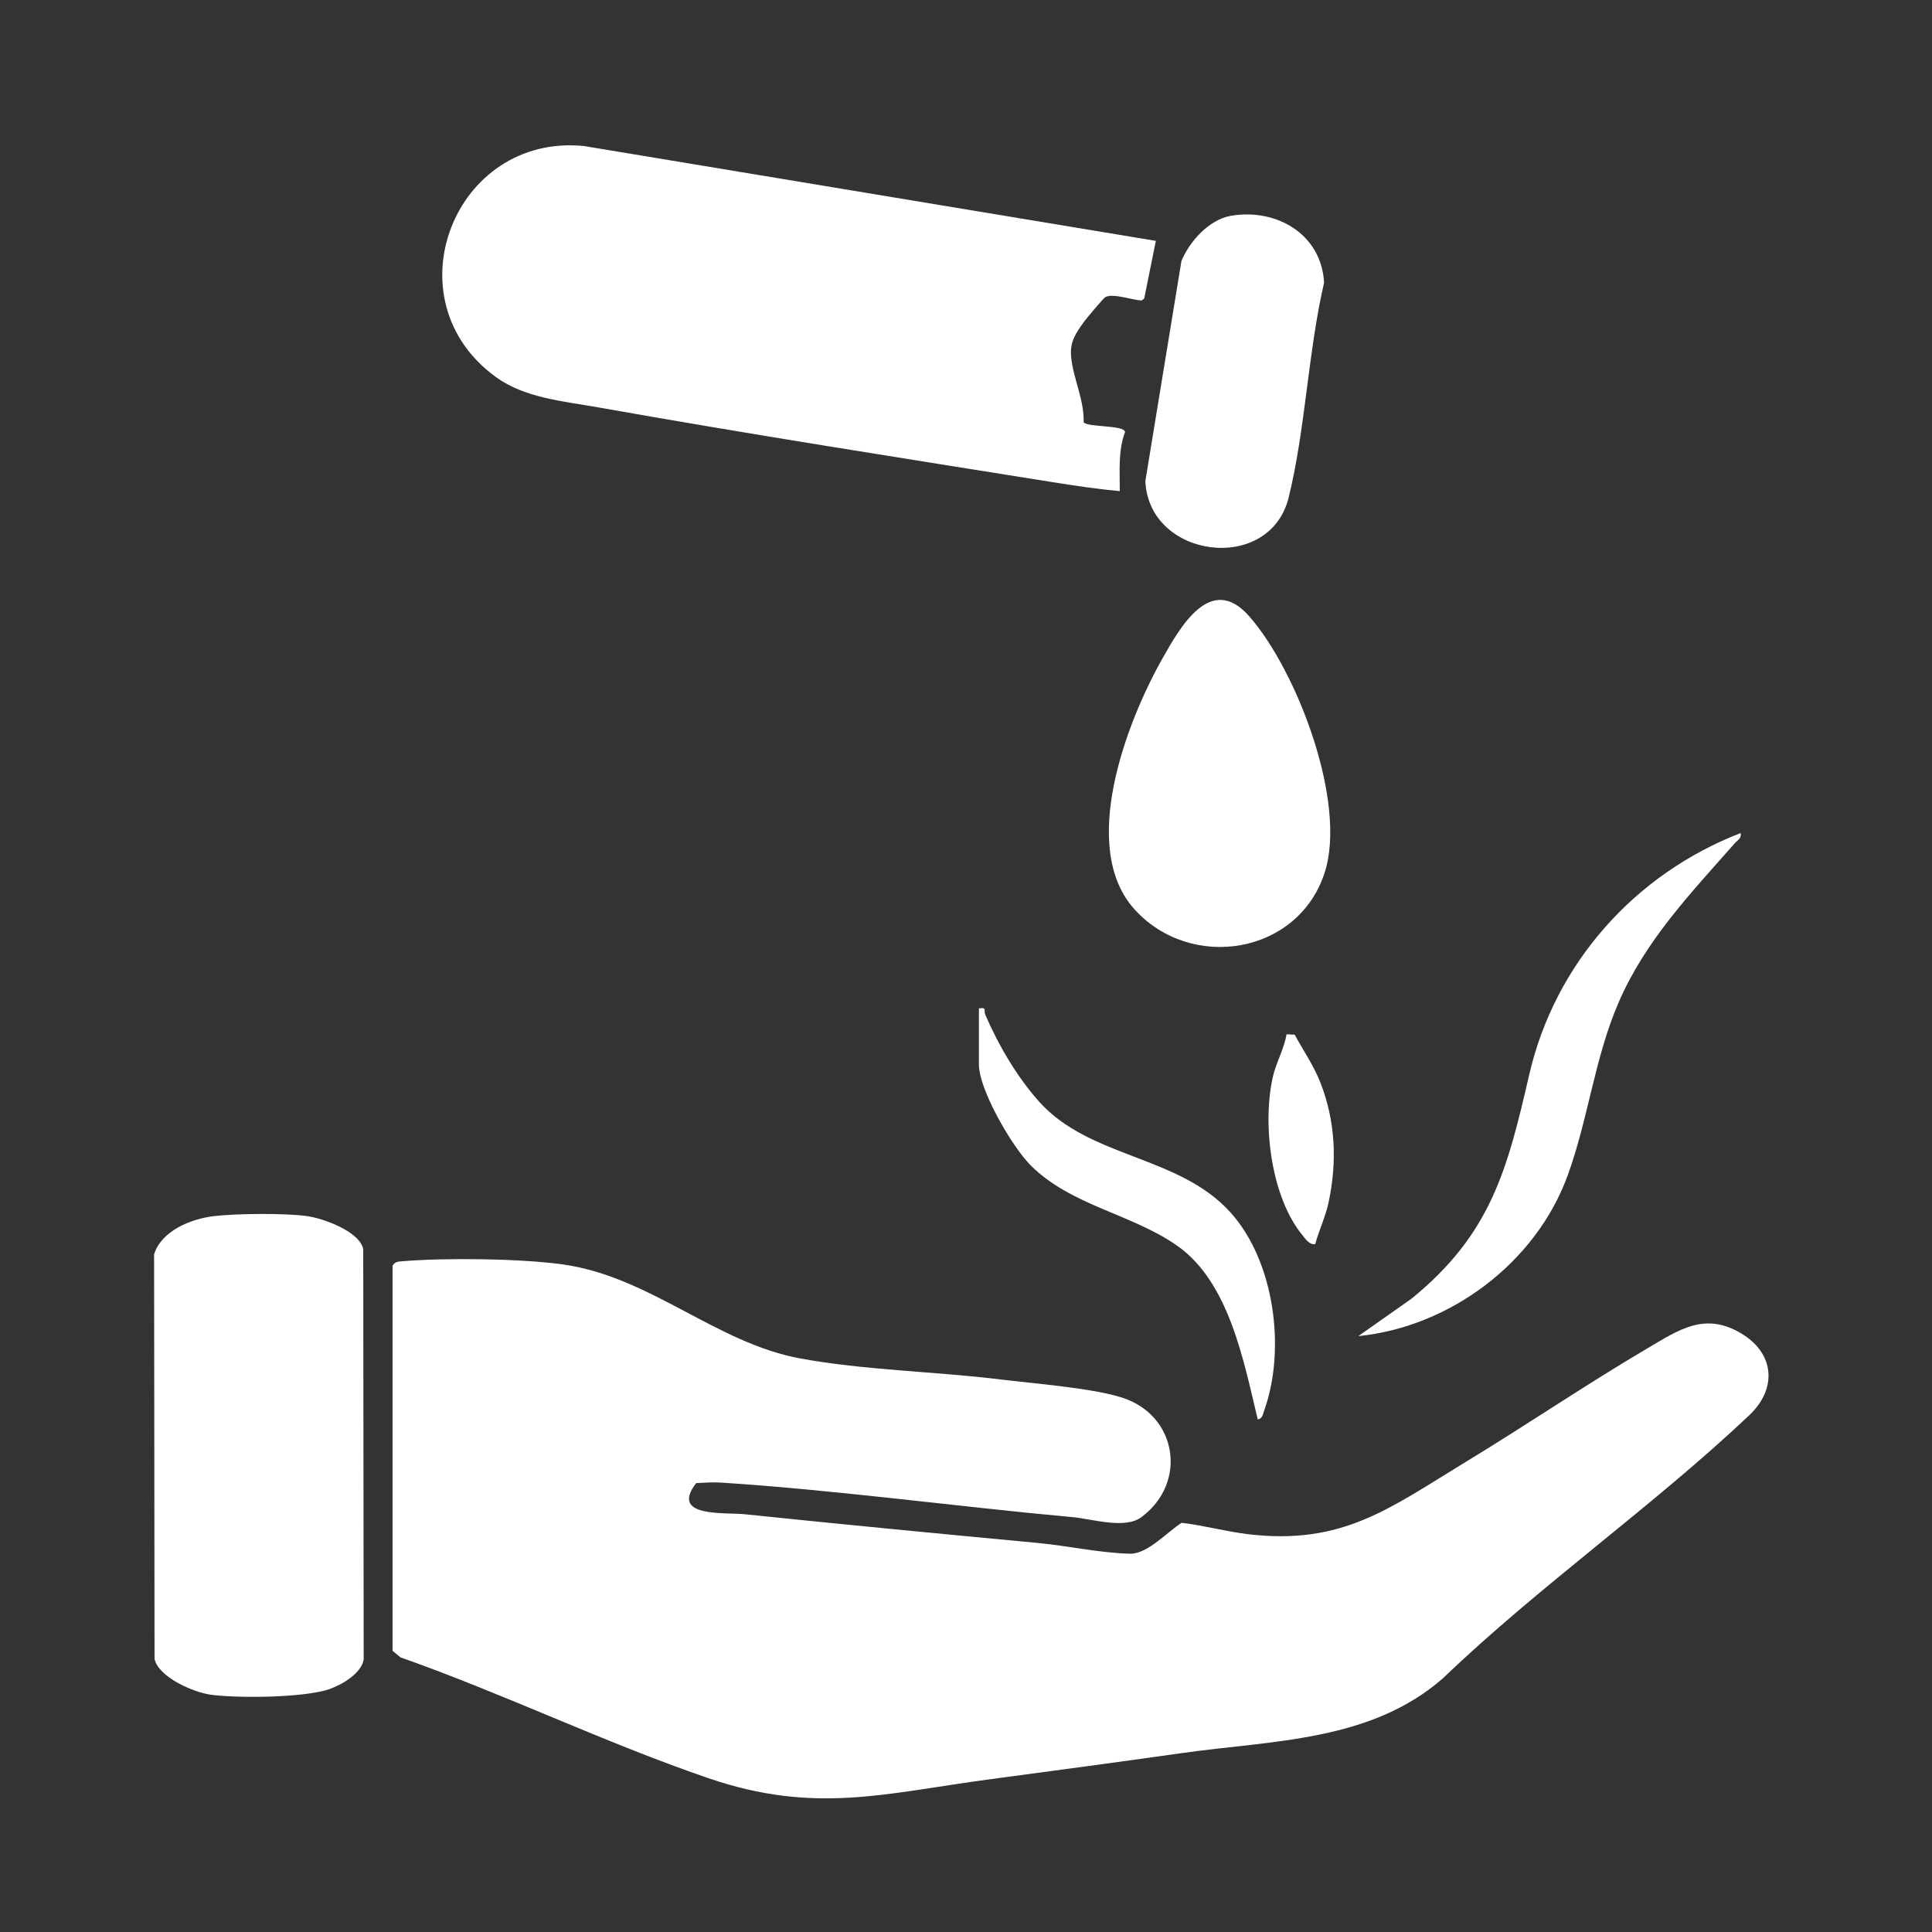
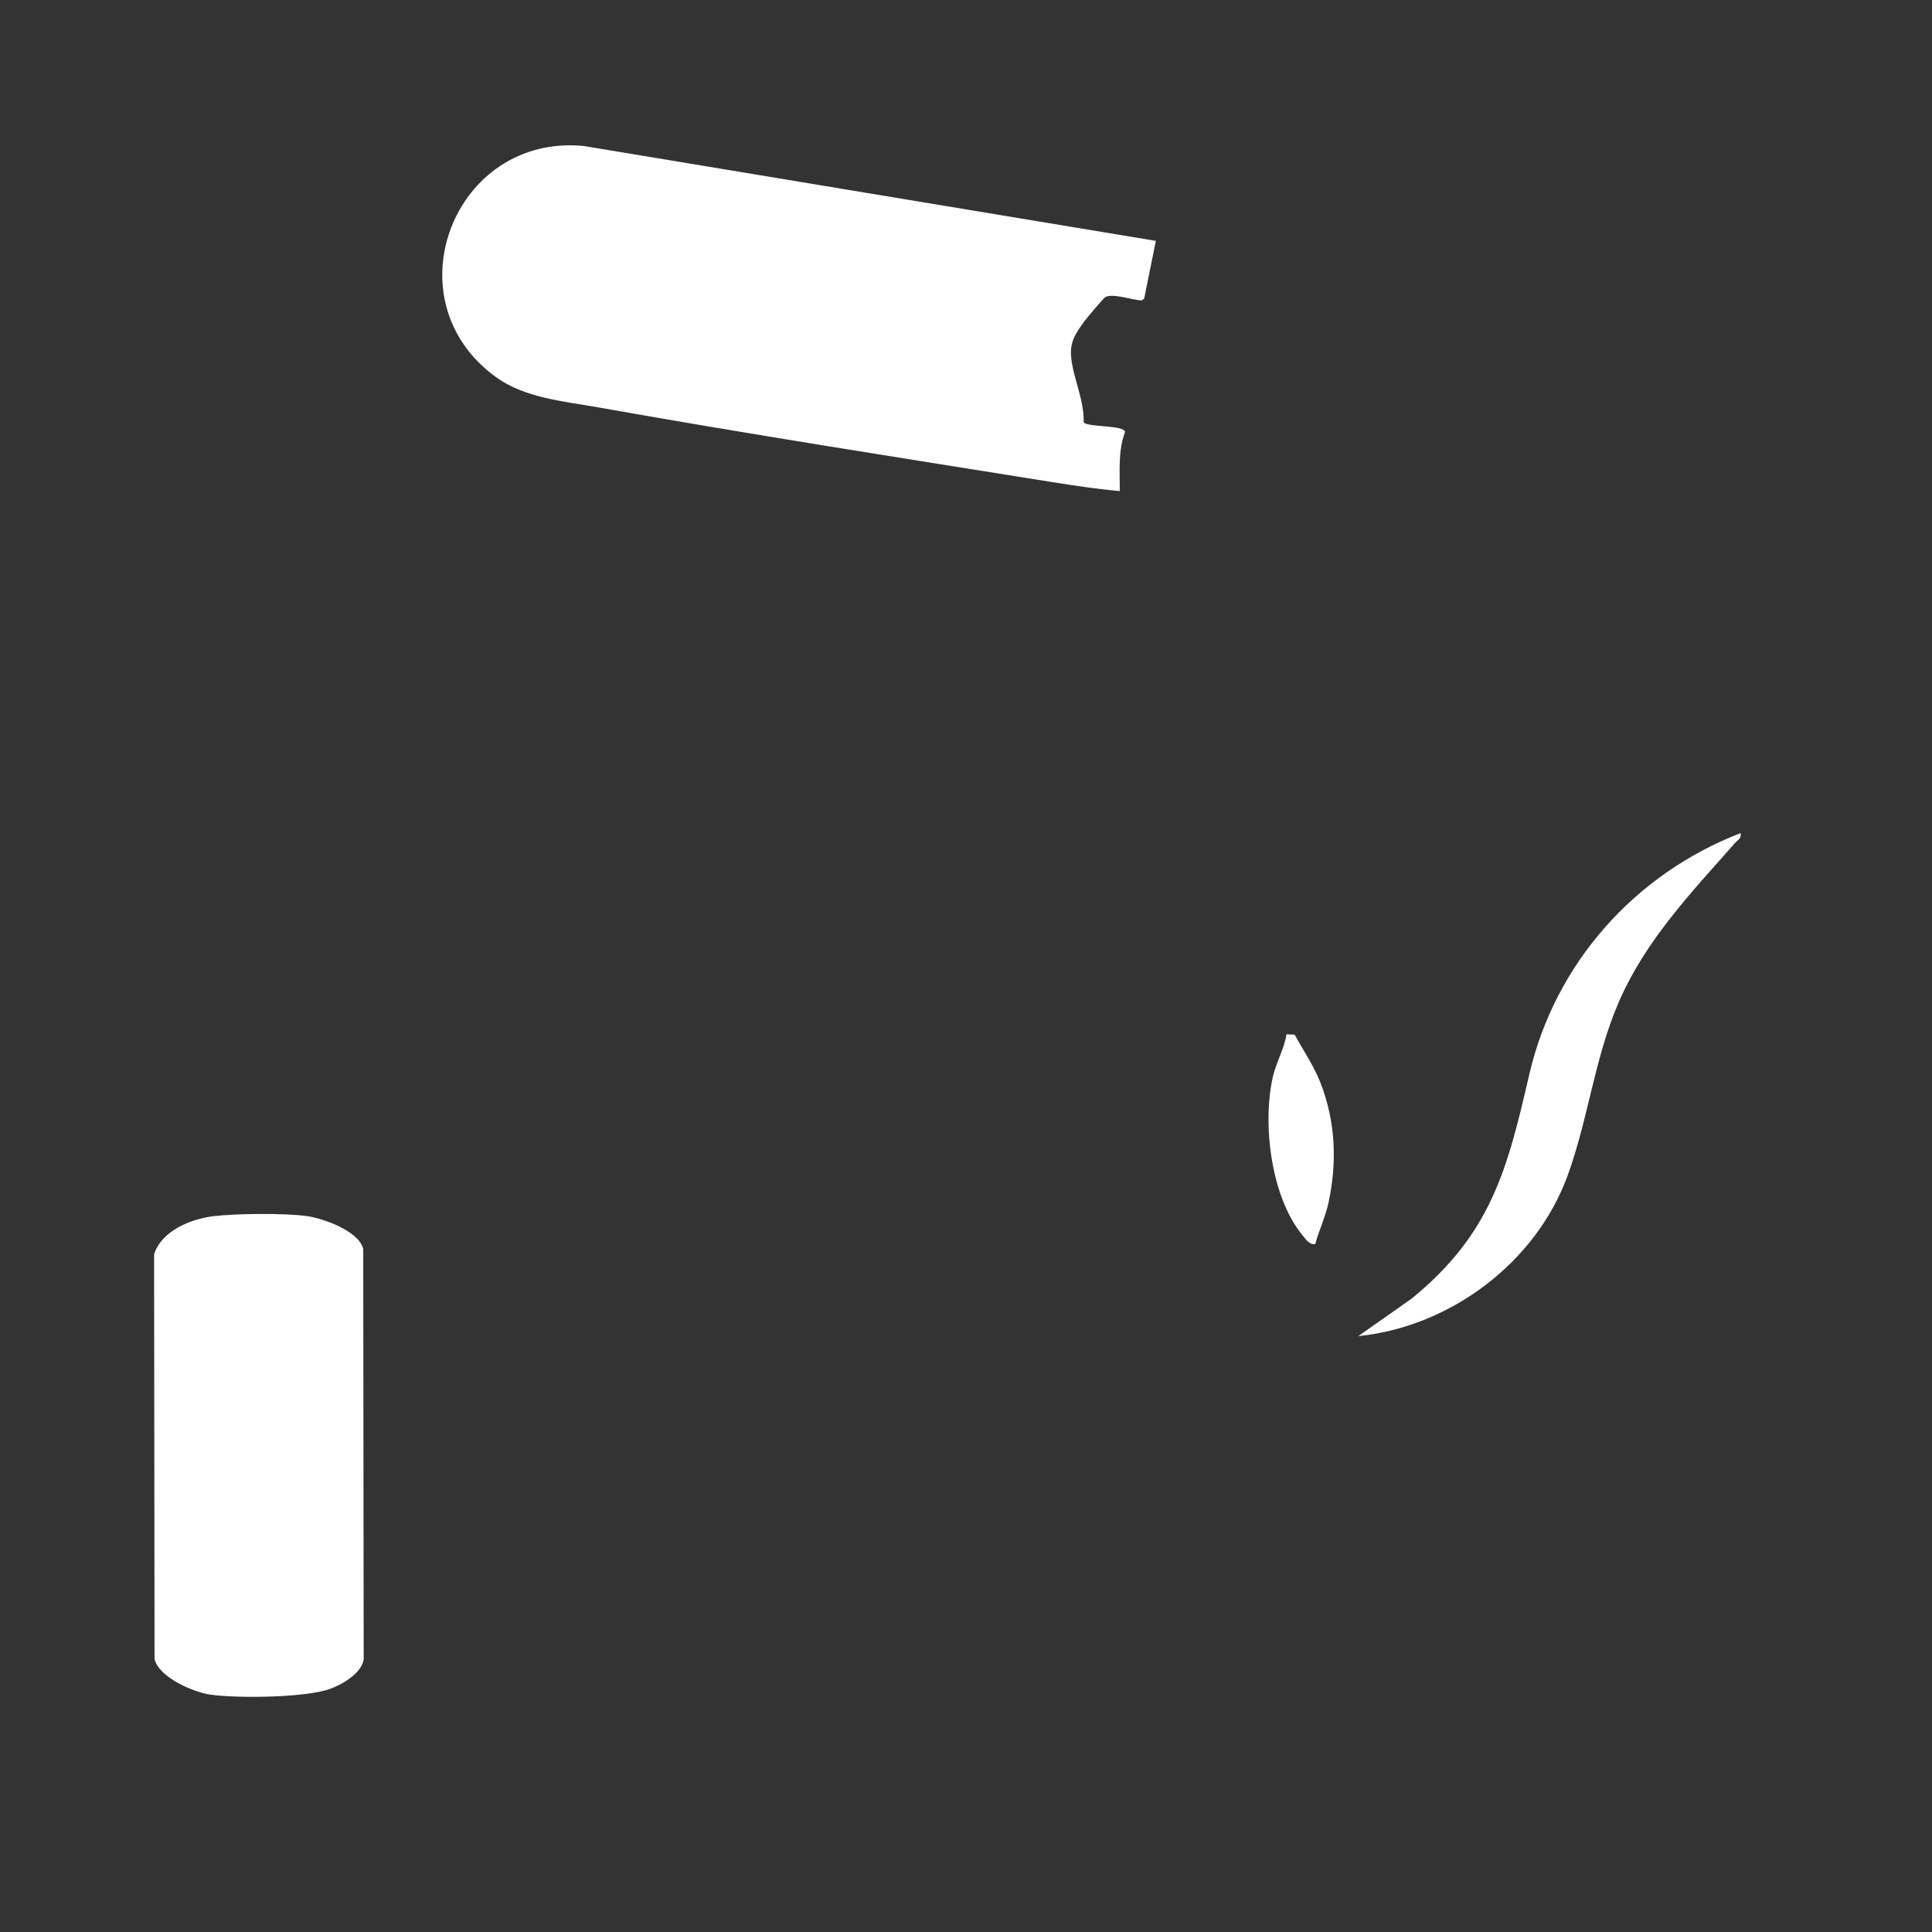
<svg xmlns="http://www.w3.org/2000/svg" id="Layer_1" version="1.1" viewBox="0 0 1080 1080">
  <rect x="0" y="0" width="1080" height="1080" fill="#333333" stroke="none" />
  <defs>
    <style>
      .st0 {
        fill: #fff;
      }
    </style>
  </defs>
  <g>
    <path class="st0" d="M759.31,746.89l29.71-20.89c44.54-36.28,53.57-72.17,65.85-125.35,14.32-62.01,59.03-112.15,118.12-134.93.66,2.98-1.62,3.82-3.2,5.62-24.55,27.87-50,54.3-65.05,89.2-13.4,31.07-16.95,65.26-28.51,96.82-17.78,48.54-65.58,84.35-116.92,89.54Z" />
-     <path class="st0" d="M547.22,563.72c4.65-.83,2.56,1.21,3.58,3.57,7.37,17.02,17.75,34.82,30.17,48.64,28.44,31.64,78.01,29.82,106.88,61.83,24.63,27.31,31.04,76.48,18.9,110.56-.73,2.05-1,4.72-3.66,5.16-7.87-32.58-15.93-76.72-45.07-97.14-25.44-17.83-59.39-22.35-81.95-44.99-10.26-10.29-28.85-42.1-28.85-56.31v-31.33Z" />
-     <path class="st0" d="M723.74,578.4c4.79,8.85,10.61,17.21,14.32,26.66,8.47,21.58,9.46,44.08,4.72,66.64-1.78,8.5-5.31,15.57-7.57,23.77-3.26.47-5.26-2.71-7.1-4.94-17.69-21.44-22.56-62.36-16.56-88.62,1.84-8.07,6.32-15.52,7.62-23.73l4.57.22Z" />
+     <path class="st0" d="M723.74,578.4c4.79,8.85,10.61,17.21,14.32,26.66,8.47,21.58,9.46,44.08,4.72,66.64-1.78,8.5-5.31,15.57-7.57,23.77-3.26.47-5.26-2.71-7.1-4.94-17.69-21.44-22.56-62.36-16.56-88.62,1.84-8.07,6.32-15.52,7.62-23.73l4.57.22" />
    <g>
      <g>
-         <path class="st0" d="M634.46,508.62c-31.79-34.69-4.67-105.08,15.29-140.41,10.09-17.86,27.07-48.05,48.49-23.79,26.75,30.3,54.95,104.27,42.24,143.44-14.83,45.71-74.43,55.23-106.02,20.76Z" />
-         <path class="st0" d="M688.17,120.62c25.44-4.31,50.56,10.32,52,37.41-8.94,38.52-10.43,82.15-19.81,120.11-10.62,43-78.31,34.15-80.09-9.26l20.16-122.98c4.55-10.99,15.47-23.2,27.74-25.28Z" />
-       </g>
+         </g>
      <path class="st0" d="M625.96,274.51c-12.47-1.09-25.14-3-37.59-4.99-84.55-13.53-169.58-26.79-253.87-41.78-19.22-3.42-40.97-5.2-57.09-16.82-60.07-43.28-23.58-136.45,48.97-129.3l319.75,53.03-6.53,32.29-1.5,1.06c-5.34-.37-15.86-4.14-20.18-1.96-.91.46-10.6,11.93-11.92,13.79-4.76,6.65-8.05,11.22-7.22,19.82,1.16,11.9,7.36,23.93,7,36.4,1.94,2.9,22.79,1.42,23.13,5.47-3.98,10.61-2.87,21.89-2.94,33Z" />
    </g>
  </g>
  <g>
-     <path class="st0" d="M219.44,707.53c1.47-2.32,3.11-2.28,5.55-2.49,23.85-2,66.41-1.52,89.91,1.82,48.69,6.94,85.2,43.74,132.29,52.49,35.44,6.58,75.54,7.28,111.96,11.76,18.85,2.32,51.55,4.76,68.45,10.28,30.41,9.93,36.42,47.44,10.42,66.73-9.26,6.86-27.28.98-38.54-.04-64.53-5.89-131.53-15.08-196.03-19.28-4.7-.31-9.57,0-14.27.25-15,19.39,15.93,16.26,27.13,17.42,54.64,5.68,109.27,10.92,163.9,16.06,16.45,1.55,35.53,5.72,51.69,6,9.57.17,21.24-12.67,28.64-17.28,12.37,1.47,24.74,4.88,37.06,6.36,53.04,6.36,79.42-14.67,121.68-40.34,34.17-20.75,67.4-43.38,101.83-63.66,17.62-10.38,32-20.44,52.46-8.09,18.39,11.1,20.02,30.72,4.31,45.58-53.8,50.88-117.55,95.53-171.17,146.97-40.5,35.56-95.29,34.74-146.07,41.92-35.4,5.01-70.69,9.77-106.05,14.46-59.65,7.91-98.88,20.06-158.83-.51-58.06-19.92-114-47.06-171.93-67.48l-4.39-3.65v-215.31Z" />
    <path class="st0" d="M119.44,679.84c12.63-1.5,39.77-1.76,52.2-.03,9.07,1.26,29.21,8.47,31.41,18.4l.25,229.39c-1.14,7.75-12.05,14.08-18.83,16.51-13.89,4.98-51.57,5.3-66.67,3.24-9.56-1.3-29.13-9.71-31.41-20l-.25-226.18c4.08-13.12,20.59-19.82,33.3-21.33Z" />
  </g>
</svg>